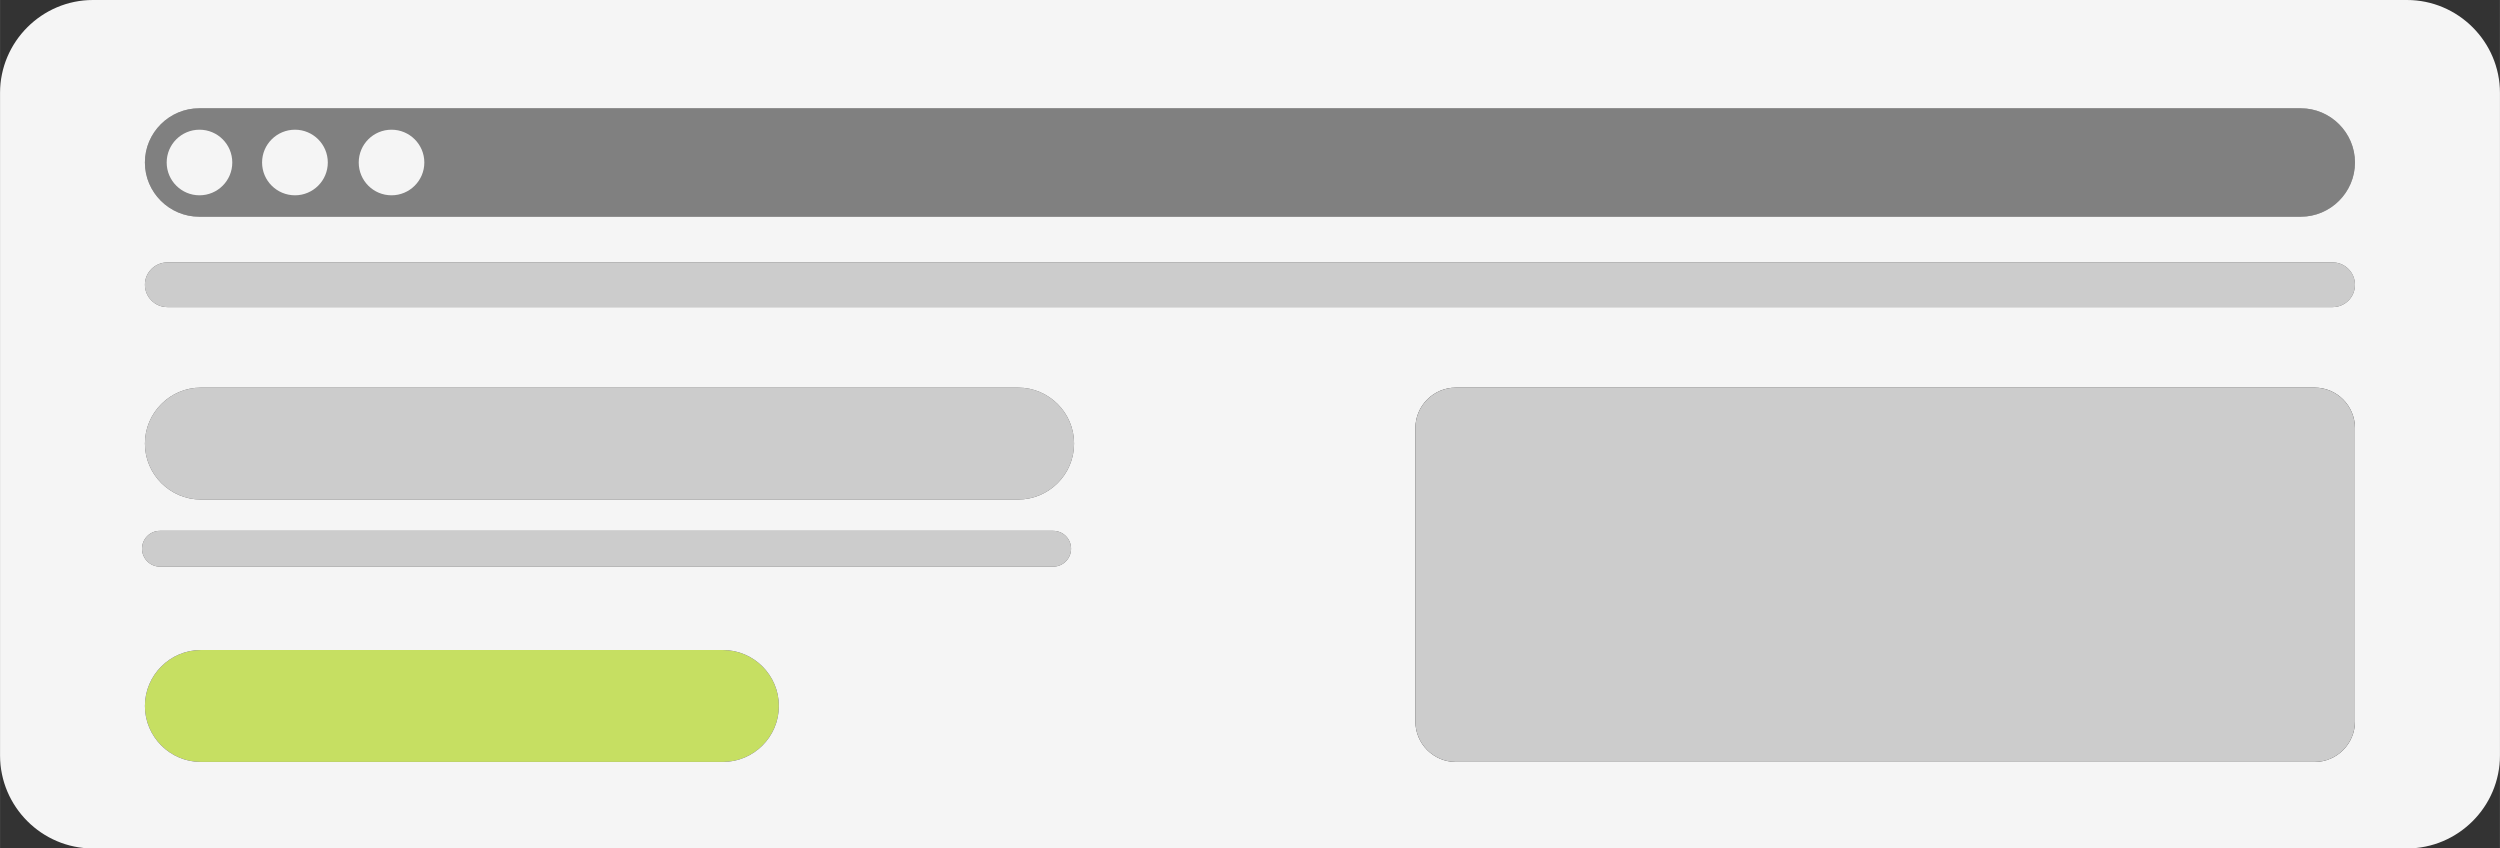
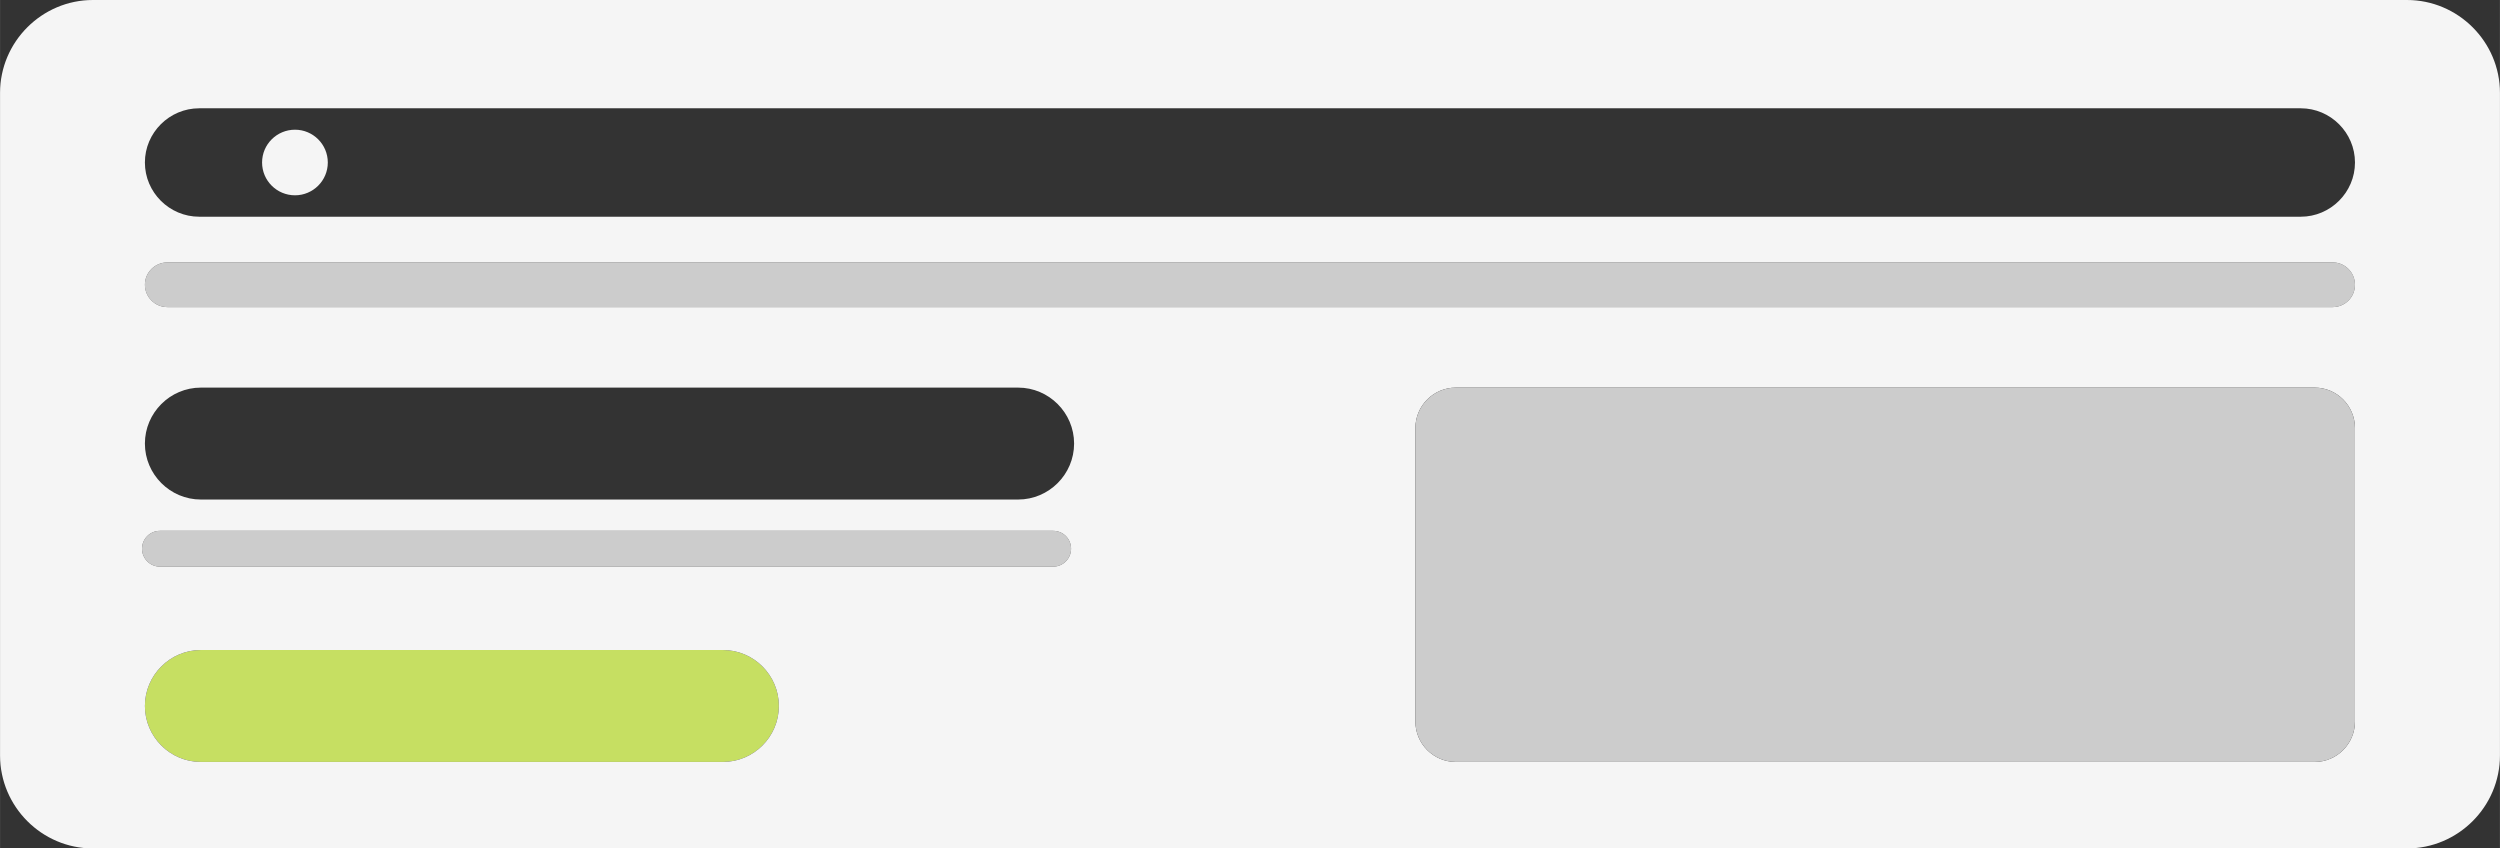
<svg xmlns="http://www.w3.org/2000/svg" xml:space="preserve" width="209.116mm" height="70.97mm" style="shape-rendering:geometricPrecision; text-rendering:geometricPrecision; image-rendering:optimizeQuality; fill-rule:evenodd; clip-rule:evenodd" viewBox="0 0 19968 6777">
  <rect x="0" y="0" width="19968" height="6777" fill="#333333" stroke="none" />
  <defs>
    <style type="text/css">  .fil0 {fill:gray} .fil2 {fill:#C6DF62} .fil4 {fill:#CCCCCC} .fil1 {fill:#CCCCCC} .fil3 {fill:whitesmoke}  </style>
  </defs>
  <g id="Слой_x0020_1">
    <g id="_2296369308368">
-       <path class="fil0" d="M1591 865l16786 0c238,0 433,195 433,433l0 0c0,238 -195,433 -433,433l-16786 0c-239,0 -434,-195 -434,-433l0 0c0,-238 195,-433 434,-433z" />
      <path class="fil1" d="M1336 2096l17296 0c98,0 178,80 178,178l0 1c0,98 -80,178 -178,178l-17296 0c-98,0 -179,-80 -179,-178l0 -1c0,-98 81,-178 179,-178z" />
-       <path class="fil1" d="M1604 3096l6528 0c246,0 447,201 447,447l0 0c0,246 -201,447 -447,447l-6528 0c-246,0 -447,-201 -447,-447l0 0c0,-246 201,-447 447,-447z" />
      <path class="fil1" d="M1277 4240l7135 0c79,0 143,64 143,143l0 0c0,78 -64,143 -143,143l-7135 0c-79,0 -143,-65 -143,-143l0 0c0,-79 64,-143 143,-143z" />
      <path class="fil2" d="M1604 5192l4170 0c246,0 447,201 447,447l0 0c0,246 -201,447 -447,447l-4170 0c-246,0 -447,-201 -447,-447l0 0c0,-246 201,-447 447,-447z" />
-       <path class="fil3" d="M1593 1036c145,0 262,117 262,262 0,145 -117,262 -262,262 -144,0 -262,-117 -262,-262 0,-145 118,-262 262,-262z" />
      <path class="fil3" d="M2356 1036c144,0 262,117 262,262 0,145 -118,262 -262,262 -145,0 -263,-117 -263,-262 0,-145 118,-262 263,-262z" />
-       <path class="fil3" d="M3127 1036c144,0 262,117 262,262 0,145 -118,262 -262,262 -145,0 -262,-117 -262,-262 0,-145 117,-262 262,-262z" />
      <path class="fil3" d="M18632 2453l-17296 0c-98,0 -179,-80 -179,-179 0,-98 81,-178 179,-178l17296 0c98,0 178,80 178,179 0,98 -80,178 -178,178zm-255 -722l-16786 0c-239,0 -434,-195 -434,-433 0,-238 195,-433 434,-433l16786 0c238,0 433,195 433,433 0,238 -195,433 -433,433zm848 -1731l-18483 0c-408,0 -742,334 -742,742l0 5292c0,409 334,743 742,743l18483 0c409,0 743,-334 743,-743l0 -5292c0,-408 -334,-742 -743,-742zm-13451 5192c246,0 447,201 447,447 0,246 -201,447 -447,447l-4170 0c-246,0 -447,-201 -447,-447 0,-246 201,-447 447,-447l4170 0zm2638 -666l-7135 0c-79,0 -143,-65 -143,-143 0,-79 64,-143 143,-143l7135 0c79,0 143,64 143,143 0,78 -64,143 -143,143zm-280 -536l-6528 0c-246,0 -447,-201 -447,-447 0,-246 201,-447 447,-447l6528 0c246,0 447,201 447,447 0,246 -201,447 -447,447zm3173 1773l0 -2344c0,-178 145,-323 323,-323l6860 0c177,0 322,145 322,323l0 2344c0,178 -145,323 -322,323l-6860 0c-178,0 -323,-145 -323,-323z" />
      <path class="fil4" d="M18488 3096l-6860 0c-178,0 -323,145 -323,323l0 2344c0,178 145,323 323,323l6860 0c177,0 322,-145 322,-323l0 -2344c0,-178 -145,-323 -322,-323z" />
    </g>
  </g>
</svg>